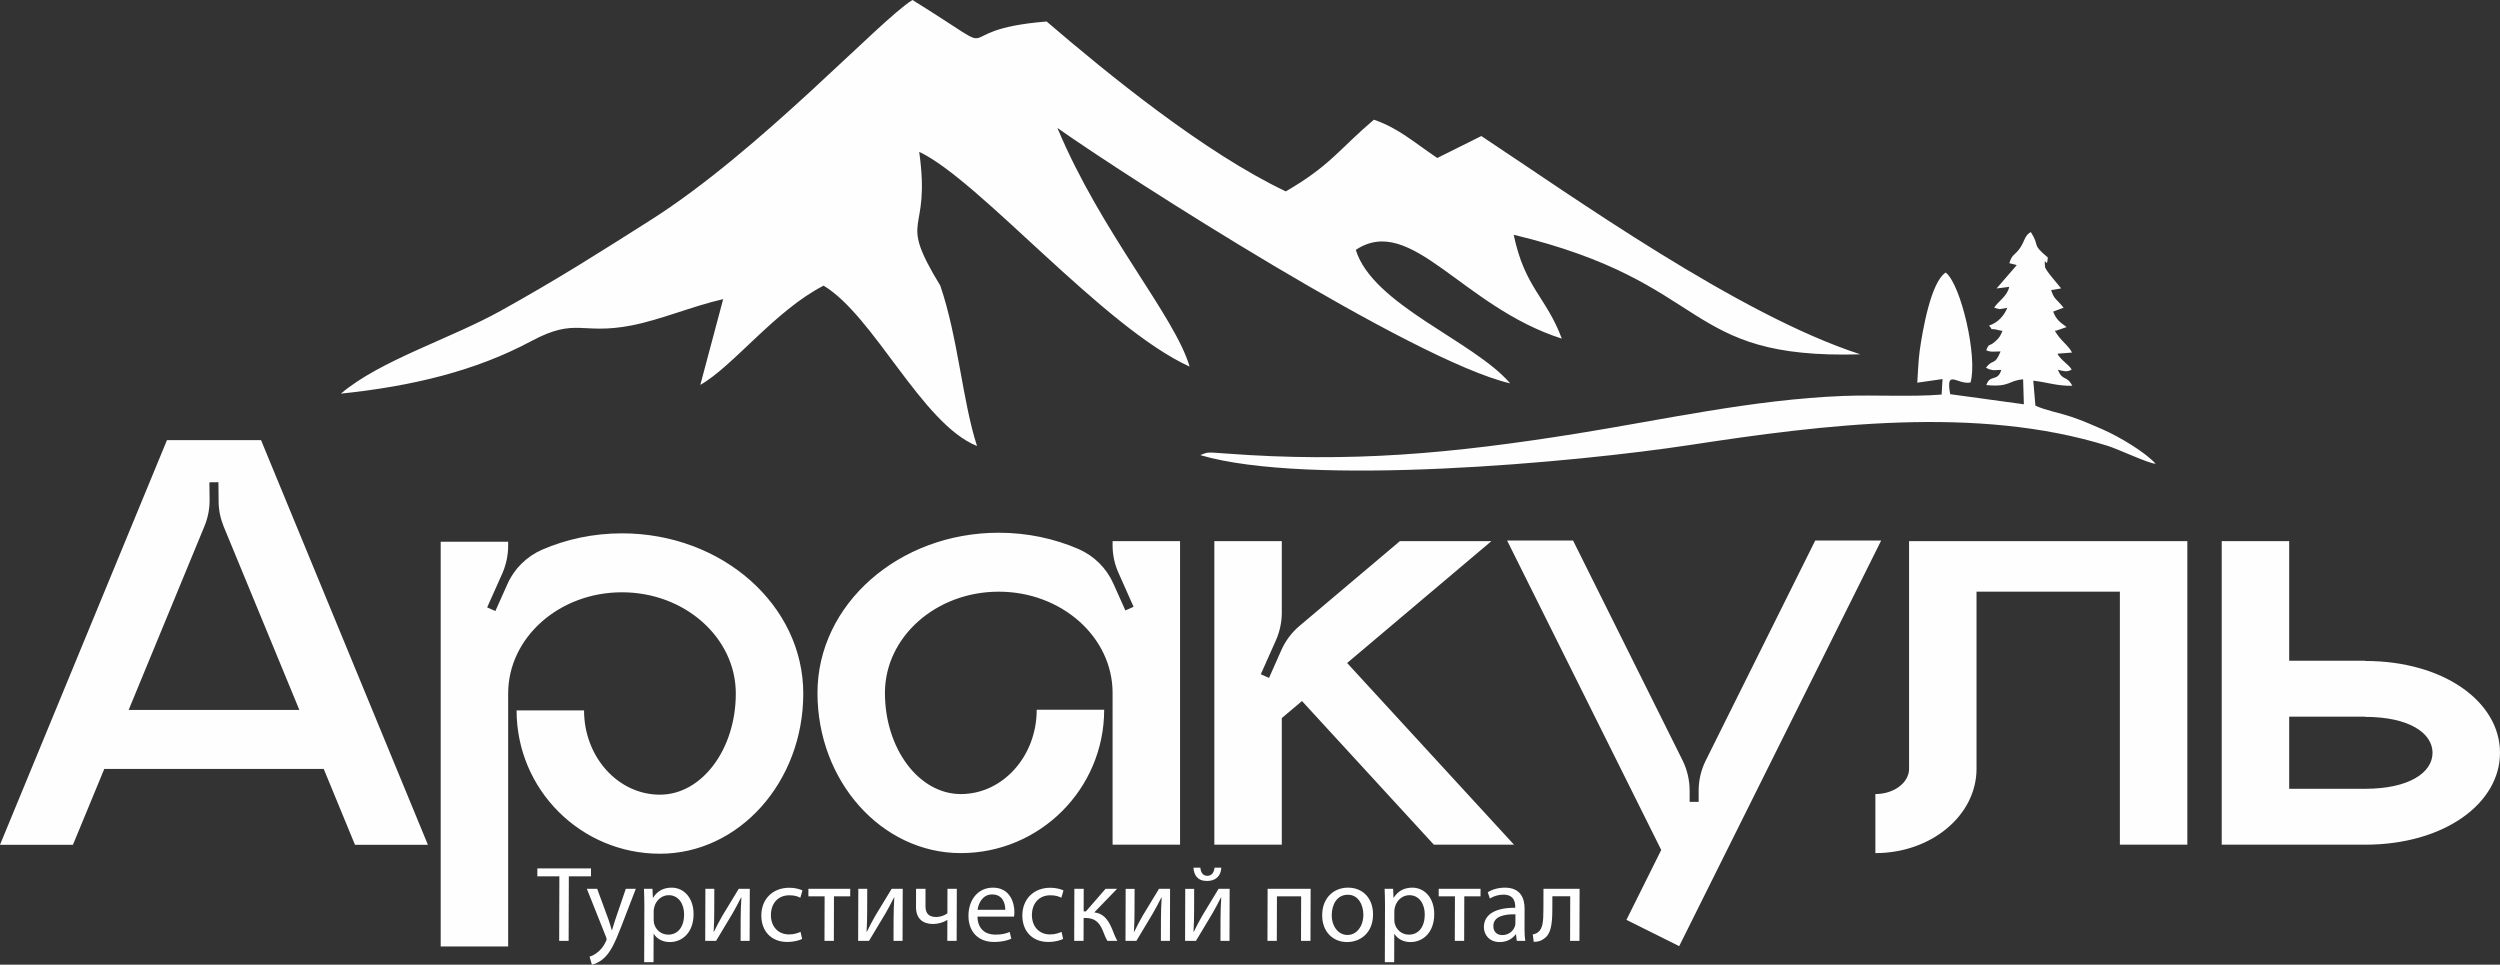
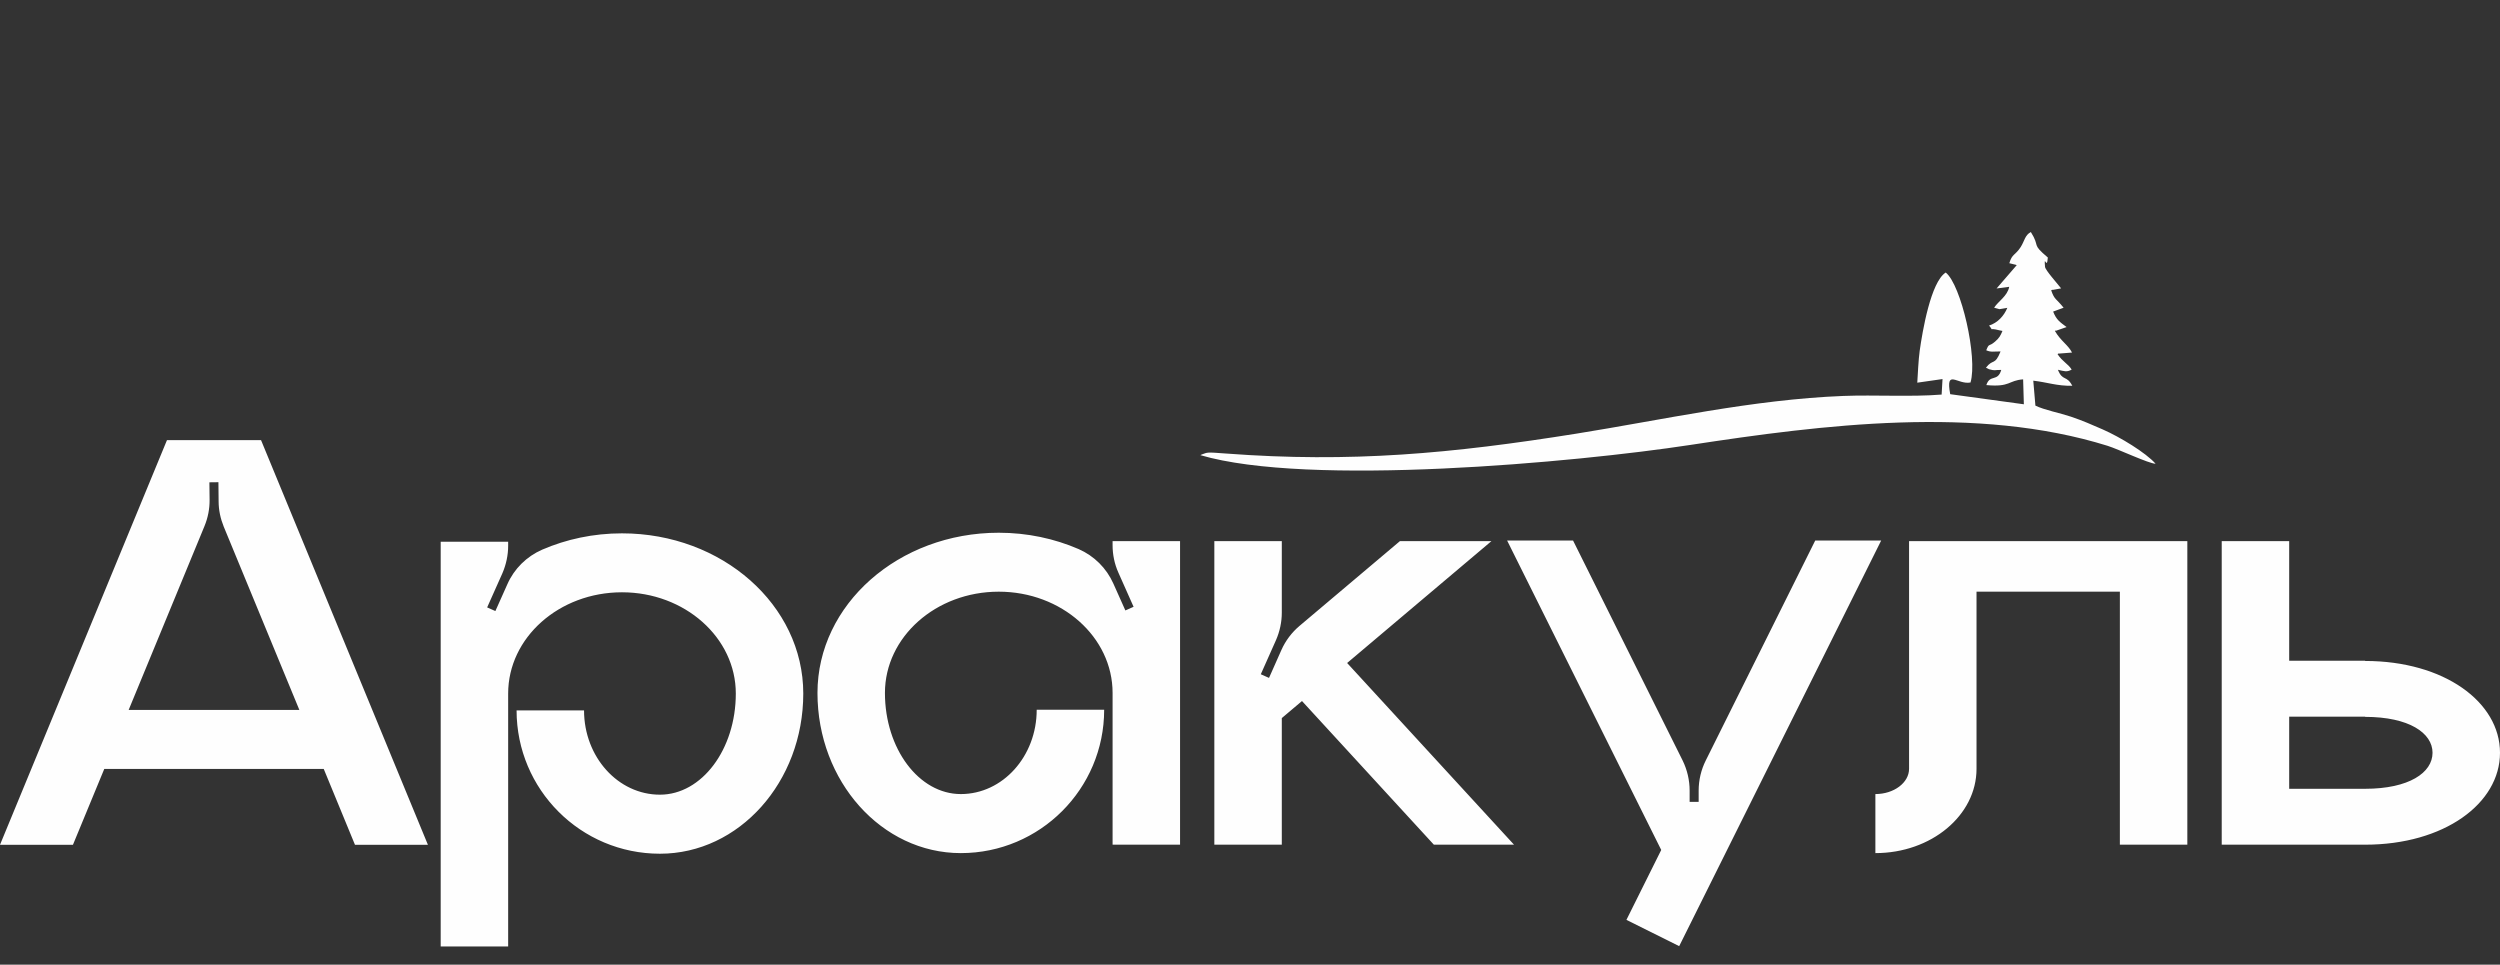
<svg xmlns="http://www.w3.org/2000/svg" xml:space="preserve" width="135.43mm" height="52.257mm" version="1.1" style="shape-rendering:geometricPrecision; text-rendering:geometricPrecision; image-rendering:optimizeQuality; fill-rule:evenodd; clip-rule:evenodd" viewBox="0 0 3150331.63 1215578.99">
  <rect x="0" y="0" width="3150331.63" height="1215578.99" fill="#333333" stroke="none" />
  <defs>
    <style type="text/css">
   
    .fil2 {fill:#FEFEFE}
    .fil1 {fill:#FEFEFE;fill-rule:nonzero}
    .fil0 {fill:#FEFEFE;fill-rule:nonzero}
   
  </style>
  </defs>
  <g id="Слой_x0020_1">
-     <path class="fil0" d="M704632.74 1185629.51l11926.29 0 248.9 -81311.38 27916.4 0 30.24 -10030.46 -67624.18 0 -30.24 10030.46 27781.49 0 -248.9 81311.38zm34892.6 -65591.1l24073.57 60440.96c537.35,1491.08 804.86,2440.16 802.53,3117.07 -2.33,676.92 -411.73,1626 -958.38,2847.24 -2728.6,6096.9 -6808.71,10705.05 -10067.68,13280.12 -3531.13,2982.15 -7467.02,4877.99 -10453.82,5827.06l2951.91 10028.13c2984.48,-542 8816.2,-2575.07 14659.54,-7725.22 8155.56,-7045.98 14017.52,-18565.19 22622.03,-41061.61l18032.49 -46753.75 -12603.21 0 -13128.92 38486.53c-1639.95,4743.07 -3010.07,9758.3 -4242.94,13687.2l-269.84 0c-1072.37,-3928.91 -2684.4,-9079.05 -4159.2,-13415.04l-14247.81 -38758.7 -13010.29 0zm72220.7 92423.51l11789.05 0 109.33 -35641.62 272.16 0c3910.3,6506.31 11488.97,10300.29 20163.27,10300.29 15448.12,0 29849.45,-11654.13 29921.57,-35234.54 60.48,-19923.67 -11823.94,-33338.71 -27681.46,-33338.71 -10705.05,0 -18444.23,4743.07 -23347.8,12738.12l-272.16 0 -507.11 -11247.05 -10705.05 0c251.23,6234.14 502.45,13010.29 476.87,21412.42l-218.66 71011.09zm11989.1 -64779.27c4.65,-1626 416.38,-3386.91 828.12,-4877.99 2330.83,-8944.14 9937.41,-14771.2 18067.39,-14771.2 12605.53,0 19484.03,11247.05 19442.16,24394.58 -46.52,15041.04 -7394.9,25341.33 -19998.11,25341.33 -8539.38,0 -15703.99,-5692.15 -17848.73,-13959.36 -265.18,-1491.08 -532.69,-3117.07 -525.72,-4877.99l34.89 -11249.37zm65132.85 -27644.24l-200.05 65591.1 13689.53 0c7080.87,-11519.21 14301.31,-24122.42 20568.02,-34287.79 3812.6,-6638.9 6673.79,-11923.96 10902.77,-20326.1l407.08 0c-574.56,10570.13 -863.01,16125.03 -895.58,26832.41l-83.74 27781.49 11381.97 0 200.05 -65591.1 -13957.04 0 -20568.02 33878.39c-4361.57,7590.3 -6678.44,12198.45 -10632.94,20193.51l-404.75 -134.92c569.91,-9351.22 725.77,-15857.52 758.33,-26292.73l83.74 -27644.24 -11249.37 0zm119904.92 54206.81c-3391.56,1491.08 -7871.77,3251.99 -14647.91,3251.99 -13007.96,0 -22736.02,-9348.89 -22689.49,-24527.17 41.87,-13689.53 8204.41,-24801.66 23247.77,-24801.66 6506.31,0 10972.56,1491.08 13815.14,3117.07l2737.91 -9213.97c-3247.34,-1628.32 -9474.5,-3389.23 -16522.81,-3389.23 -21412.42,0 -35281.07,14636.28 -35341.55,34829.79 -62.81,20056.26 12770.69,33473.63 32557.12,33473.63 8809.22,0 15727.26,-2170.32 18848.98,-3796.31l-2005.16 -8944.14zm9923.45 -54206.81l-30.24 9486.13 20463.35 0 -169.81 56104.97 11789.05 0 169.81 -56104.97 20465.67 0 30.24 -9486.13 -52718.06 0zm62881.11 0l-200.05 65591.1 13689.53 0c7080.87,-11519.21 14301.31,-24122.42 20568.02,-34287.79 3812.6,-6638.9 6673.79,-11923.96 10902.77,-20326.1l407.08 0c-574.56,10570.13 -863.01,16125.03 -895.58,26832.41l-83.74 27781.49 11381.97 0 200.05 -65591.1 -13957.04 0 -20568.02 33878.39c-4361.57,7590.3 -6678.44,12198.45 -10632.94,20193.51l-404.75 -134.92c569.91,-9351.22 725.77,-15857.52 758.33,-26292.73l83.74 -27644.24 -11249.37 0zm72776.65 0l-69.79 22901.17c-46.52,15043.36 9013.92,21412.42 21482.21,21412.42 6234.14,0 13284.77,-2033.08 17767.31,-5012.9l269.84 0 -79.09 26290.41 11791.37 0 200.05 -65591.1 -11791.37 0 -95.37 30898.56c-3666.05,2709.99 -8958.09,4608.15 -14105.91,4608.15 -10435.21,0 -13533.68,-5692.15 -13508.09,-13959.36l65.13 -21547.34 -11926.29 0zm123487.23 34962.38c139.57,-1218.91 414.06,-3114.75 421.04,-5554.9 37.22,-12061.21 -5594.45,-30898.56 -27006.87,-30898.56 -19109.51,0 -30812.49,15585.36 -30872.97,35369.46 -60.48,19786.43 11961.18,33068.88 32152.37,33068.88 10435.21,0 17625.41,-2170.32 21831.13,-4066.15l-2007.49 -8537.06c-4475.56,1895.83 -9630.36,3386.91 -18167.41,3386.91 -11926.29,0 -22205.65,-6641.22 -22426.64,-22768.58l46076.84 0zm-45916.33 -8537.06c974.67,-8267.22 6294.62,-19379.35 18355.83,-19379.35 13415.04,0 16632.14,11791.37 16471.63,19379.35l-34827.46 0zm105757.14 27781.49c-3391.56,1491.08 -7871.77,3251.99 -14647.91,3251.99 -13007.96,0 -22736.02,-9348.89 -22689.49,-24527.17 41.87,-13689.53 8204.41,-24801.66 23247.77,-24801.66 6506.31,0 10972.56,1491.08 13815.14,3117.07l2737.91 -9213.97c-3247.34,-1628.32 -9474.5,-3389.23 -16522.81,-3389.23 -21412.42,0 -35281.07,14636.28 -35341.55,34829.79 -62.81,20056.26 12770.69,33473.63 32557.12,33473.63 8809.22,0 15727.26,-2170.32 18848.98,-3796.31l-2005.16 -8944.14zm16157.6 -54206.81l-200.05 65591.1 11789.05 0 88.39 -28865.48 2305.24 0c11112.13,0 17195.07,4877.99 21633.41,15448.12 2016.79,5422.31 4305.75,10572.46 6059.68,13417.37l12468.29 0c-2965.87,-5285.07 -5250.17,-11654.13 -6999.45,-15992.44 -5115.25,-11789.05 -11463.38,-18837.35 -22028.86,-19921.35l28686.37 -29677.32 -14501.36 0 -24752.81 28458.4 -2847.24 0 88.39 -28458.4 -11789.05 0zm64642.03 0l-200.05 65591.1 13689.53 0c7080.87,-11519.21 14301.31,-24122.42 20568.02,-34287.79 3812.6,-6638.9 6673.79,-11923.96 10902.77,-20326.1l407.08 0c-574.56,10570.13 -863.01,16125.03 -895.58,26832.41l-83.74 27781.49 11381.97 0 200.05 -65591.1 -13957.04 0 -20568.02 33878.39c-4361.57,7590.3 -6678.44,12198.45 -10632.94,20193.51l-404.75 -134.92c569.91,-9351.22 725.77,-15857.52 758.33,-26292.73l83.74 -27644.24 -11249.37 0zm75077.24 0l-200.05 65591.1 13689.53 0c7080.87,-11519.21 14301.31,-24122.42 20568.02,-34287.79 3812.6,-6638.9 6673.79,-11923.96 10902.77,-20326.1l407.08 0c-574.56,10570.13 -863.01,16125.03 -895.58,26832.41l-83.74 27781.49 11381.97 0 200.05 -65591.1 -13957.04 0 -20568.02 33878.39c-4361.57,7590.3 -6678.44,12198.45 -10632.94,20193.51l-404.75 -134.92c569.91,-9351.22 725.77,-15857.52 758.33,-26292.73l83.74 -27644.24 -11249.37 0zm10381.71 -26697.49c514.08,9348.89 5098.97,16804.27 17025.26,16804.27 10435.21,0 17499.8,-5692.15 18074.37,-16804.27l-8537.06 0c-695.53,5961.98 -3419.47,10297.97 -9246.54,10297.97 -5419.98,0 -8253.26,-4470.9 -8641.73,-10297.97l-8674.3 0zm93426.09 26697.49l-200.05 65591.1 11791.37 0 169.81 -56104.97 30491.48 0 -169.81 56104.97 11926.29 0 200.05 -65591.1 -54209.14 0zm101374.63 -1491.08c-18160.43,0 -32564.1,12873.04 -32631.56,34827.46 -62.81,20735.51 13584.85,33745.79 31338.2,33745.79 15855.2,0 32692.04,-10570.13 32764.15,-34829.79 62.81,-20056.26 -12633.45,-33743.47 -31470.8,-33743.47zm-300.08 8944.14c14094.28,0 19609.64,14094.28 19574.75,25206.41 -46.52,14771.2 -8616.15,25478.57 -20000.44,25478.57 -11654.13,0 -19886.45,-10842.29 -19842.26,-25206.41 37.22,-12468.29 6175.99,-25478.57 20267.95,-25478.57zm46630.47 84970.45l11789.05 0 109.33 -35641.62 272.16 0c3910.3,6506.31 11488.97,10300.29 20163.27,10300.29 15448.12,0 29849.45,-11654.13 29921.57,-35234.54 60.48,-19923.67 -11823.94,-33338.71 -27681.46,-33338.71 -10705.05,0 -18444.23,4743.07 -23347.8,12738.12l-272.16 0 -507.11 -11247.05 -10705.05 0c251.23,6234.14 502.45,13010.29 476.87,21412.42l-218.66 71011.09zm11989.1 -64779.27c4.65,-1626 416.38,-3386.91 828.12,-4877.99 2330.83,-8944.14 9937.41,-14771.2 18067.39,-14771.2 12605.53,0 19484.03,11247.05 19442.16,24394.58 -46.52,15041.04 -7394.9,25341.33 -19998.11,25341.33 -8539.38,0 -15703.99,-5692.15 -17848.73,-13959.36 -265.18,-1491.08 -532.69,-3117.07 -525.72,-4877.99l34.89 -11249.37zm55918.88 -27644.24l-30.24 9486.13 20463.35 0 -169.81 56104.97 11789.05 0 169.81 -56104.97 20465.67 0 30.24 -9486.13 -52718.06 0zm109164.98 65591.1c-802.53,-4473.23 -1053.76,-10028.13 -1037.47,-15720.28l76.76 -24529.5c39.54,-13145.2 -4796.57,-26832.41 -24855.16,-26832.41 -8264.89,0 -16134.34,2302.91 -21565.95,5827.06l2686.73 7860.14c4617.45,-2982.15 10991.17,-4877.99 17090.39,-4877.99 13417.37,0 14875.88,9755.97 14859.59,15178.28l-2.33 1353.83c-25341.33,-134.92 -39463.53,8539.38 -39512.38,24394.58 -27.91,9486.13 6720.31,18837.35 20000.44,18837.35 9351.22,0 16413.48,-4608.15 20086.51,-9758.3l407.08 0 923.49 8267.22 10842.29 0zm-12535.75 -22089.34c-4.65,1218.91 -281.47,2575.07 -688.55,3793.99 -1916.77,5557.23 -7353.03,10977.21 -15892.41,10977.21 -6096.9,0 -11235.42,-3659.07 -11212.15,-11384.29 39.54,-12738.12 14817.72,-15041.04 27828.01,-14771.2l-34.89 11384.29zm35367.14 -43501.76l-81.42 26425.33c-44.2,14636.28 -749.03,23852.58 -6862.21,28323.48 -1630.65,1356.16 -4208.05,2305.24 -6513.28,2709.99l1191 9351.22c6099.23,0 9760.62,-1491.08 13021.92,-4063.82 8555.66,-5557.23 10353.8,-17890.6 10409.62,-36320.87l53.5 -17074.11 22496.42 0 -172.14 56239.89 11791.37 0 200.05 -65591.1 -45534.84 0z" />
    <path class="fil1" d="M328930.19 554594.57l-118506.89 0 -210423.3 509948.33 91916.41 0 39503.07 -95624.33 276514.53 0 39372.81 95624.33 91916.41 0 -210293.03 -509948.33zm-166830.81 340051.62l95624.33 -231772.91c4345.29,-10609.68 6520.26,-21861.38 6392.32,-33238.69l-255.88 -21859.05 11377.31 -127.94 255.88 24161.96c0,10865.55 2300.59,21603.17 6392.32,31703.41l95366.12 231133.22 -215152.41 0zm621679.08 -222568.25c-36048.71,0 -70182.97,7413.51 -100609.31,20581.98 -19558.46,8564.97 -35283.39,24034.02 -43848.36,43592.48l-15085.23 33750.45 -10353.8 -4603.5 19174.65 -42952.79c4731.44,-10993.49 7287.9,-22754.63 7287.9,-34643.7l0 -5115.25 -85012.32 0 0 509948.33 85012.32 0 0 -318699.68c0,-70441.17 64174.46,-127583.62 143434.16,-127583.62 79131.76,0 143436.49,57142.44 143436.49,127583.62 0,70310.91 -42827.17,127453.35 -95624.33,127453.35 -52797.15,0 -95624.33,-47556.28 -95624.33,-106234l-85012.32 0c0,99716.06 80794.97,180636.65 180636.65,180636.65 99713.74,0 180636.65,-90381.13 180636.65,-201856 0,-111477.2 -102270.2,-201858.33 -228448.81,-201858.33l0 0zm618229.36 9844.36l0 5112.93c0,11889.07 2428.52,23650.2 7287.9,34515.76l19174.65 43083.05 -10353.8 4601.17 -15085.23 -33750.45c-8692.91,-19558.46 -24289.9,-35027.52 -43848.36,-43592.48 -30426.34,-13166.14 -64560.61,-20581.98 -100609.31,-20581.98 -126178.61,0 -228448.81,90383.46 -228448.81,201858.33 0,111474.87 80922.91,201856 180636.65,201856 99713.74,0 180636.65,-80920.58 180636.65,-180634.32l-85014.65 0c0,58677.72 -42824.85,106234 -95622,106234 -52797.15,0 -95624.33,-57144.77 -95624.33,-127455.68 0,-70438.85 64176.79,-127583.62 143436.49,-127583.62 79131.76,0 143434.16,57144.77 143434.16,127583.62l0 191246.32 85012.32 0 0 -382492.65 -85012.32 0zm295563.56 153534.41l181785.78 -153534.41 -115310.73 0 -126432.16 106743.43c-9842.04,8311.42 -17641.7,18665.21 -22882.57,30426.34l-15596.99 35155.45 -10353.8 -4601.17 19174.65 -43083.05c4731.44,-10865.55 7287.9,-22626.69 7287.9,-34515.76l0 -90125.25 -85012.32 0 0 382492.65 85012.32 0 0 -159542.91 25439.03 -21477.56 166191.11 181020.47 100993.13 0 -210295.36 -228958.24zm589847.72 -154302.04l-137937.41 277154.22c-5880.57,11761.13 -8948.79,24801.66 -8948.79,37967.8l0 14189.66 -11377.31 0 0 -14189.66c0,-13166.14 -3068.22,-26206.67 -8820.85,-37967.8l-138065.35 -277154.22 -83095.56 0 194186.61 389908.49 -43848.36 88080.55 66475.05 33110.75 254527.54 -511099.78 -83095.56 0zm118253.34 767.64l0 286868.32c0,17513.76 -19049.03,31833.68 -42443.36,31833.68l0 74400.32c70438.85,0 127455.68,-47556.28 127455.68,-106234l0 -223205.62 180634.32 0 0 318829.94 85014.65 0 0 -382492.65 -350661.3 0zm574632.22 150975.62l0 -253.55 -95622 0 0 -150722.06 -85012.32 0 0 382492.65 180634.32 0c99716.06,0 170026.97,-51901.58 170026.97,-115822.49 0,-63918.59 -70310.91,-115694.55 -170026.97,-115694.55zm0 161078.19l-95622 0 0 -90892.89 95622 0 0 255.88c55355.94,0 85014.65,20326.1 85014.65,45253.37 0,25057.54 -29658.71,45383.64 -85014.65,45383.64z" />
-     <path class="fil2" d="M429588.35 496033.16c90160.14,-9432.63 169698.98,-28604.95 239840.08,-66144.73 57058.7,-30533.35 62571.73,-7455.38 126215.83,-19756.19 36725.62,-7097.15 76845.13,-24355.03 115659.65,-33182.86l-28800.35 108041.44c41424.49,-23438.52 94191.4,-93719.19 155339.52,-125034.13 63641.77,38249.26 124008.29,174474.62 193323.6,202067.68 -18267.44,-56302.69 -23740.92,-135899.69 -46214.08,-201958.35 -55493.19,-91299.97 -11395.92,-59647.73 -26623.05,-168733.62 75670.41,35623.02 231403.05,220702.65 340758.78,270657.22 -18760.59,-64034.89 -111514.41,-168768.51 -166607.5,-300750.92 86796.5,61350.49 449560.87,293916.63 570533.51,321837.68 -46176.86,-53718.32 -173030.06,-98555.3 -194535.53,-168186.97 69803.8,-46314.11 133696.8,71641.48 259633.49,111833.1 -19784.1,-52876.24 -46567.66,-63753.43 -60652.64,-130898.41 252782.91,60757.32 209453.28,157305.13 436825.07,150666.23 -153162.22,-49561.44 -361854.84,-198485.38 -477591.26,-275058.34l-55530.41 27660.52c-31775.53,-21500.82 -48575.15,-37314.14 -79841.24,-48263.44 -43822.78,37165.27 -54802.31,57828.66 -111042.2,90350.89 -102884.31,-48865.92 -224643.19,-148212.12 -301367.36,-214084.69 -135760.12,10979.54 -38823.83,53667.14 -169061.61,-27095.26 -40996.48,25090.1 -191974.42,189915.75 -330330.54,277561.3 -66663.47,42227.02 -115655,73537.31 -188117.62,113854.54 -64290.77,35769.56 -152227.1,62532.19 -201814.13,104617.31z" />
    <path class="fil2" d="M2532018.52 331679.72l7985.75 1919.09c225.64,72.11 949.08,244.25 1342.2,518.74l-25411.12 29388.87 15936.61 -2081.92c-2270.34,11812.31 -14038.45,18323.27 -19009.49,26325.3l6706.36 1830.7c1035.15,16.28 7815.94,-1398.03 9928.11,-1677.17 -4145.24,10200.27 -12419.44,19053.68 -23024.46,22345.22 7227.42,8553.34 -2482.03,1877.22 12907.93,5964.31l3984.73 790.9c-2493.66,5945.7 -3791.66,8646.39 -9260.5,13403.41 -8297.46,7218.12 -7264.64,1165.41 -11184.24,10974.88 6057.35,2686.73 9239.56,1418.97 18058.08,1474.79 -7471.67,18562.86 -9304.69,8576.6 -18427.94,20465.67l3747.46 1886.53c8562.64,2384.33 6043.4,814.16 15545.82,923.49 -4515.1,15564.42 -14224.55,4982.66 -18795.48,19104.86 30384.47,2889.11 27548.87,-5894.52 46355.98,-7199.51l916.51 31398.68 -92802.68 -12724.17c-6085.27,-32854.87 9088.36,-11570.39 25564.64,-14722.35 9260.5,-31340.53 -11800.68,-123261.59 -31217.24,-138581.76 -18814.09,11821.61 -29374.91,74218.88 -32789.74,98525.06 -1591.1,11344.75 -2391.31,29640.1 -3058.92,40275.36l31803.44 -4566.28 -1121.22 19551.49c-38407.44,3117.07 -84160.94,197.72 -124024.57,1744.63 -113514.92,4410.42 -228218.52,30251.88 -336411.16,47535.35 -157067.86,25087.78 -283895.47,36832.63 -441170.37,25034.28 -25476.25,-1912.11 -22838.37,-1570.17 -30621.74,1128.19 -493.15,169.81 -1309.64,509.43 -1895.83,888.6 135908.99,39996.22 471254.76,9469.85 617819.95,-12917.24 166509.8,-25434.38 360810.39,-50112.75 525377.83,1139.82 13519.72,4212.7 52362.16,22610.4 60543.31,22612.73 -12149.6,-13801.19 -44627.63,-33582.96 -66814.67,-43320.32 -13003.31,-5703.78 -25359.94,-11107.48 -39928.76,-16011.05 -13684.88,-4605.82 -33543.42,-8406.79 -44702.07,-13912.84l-2682.08 -31433.58c18411.66,2140.08 29612.18,6759.86 49161.34,6431.87 -7118.09,-13738.38 -12349.65,-5371.13 -18102.28,-20193.51 8288.15,1930.72 11070.26,3175.23 17313.71,-160.51 -4177.81,-7173.92 -11372.66,-9758.3 -17785.92,-19502.64 544.32,-339.62 1458.51,-1274.74 1788.83,-709.48l16464.65 -1298c-4933.81,-9686.18 -14084.98,-14310.62 -21596.19,-27246.47 416.38,-290.77 1279.4,-742.05 1498.06,-283.79l13235.93 -4591.87c-8260.24,-6208.56 -12807.91,-8918.55 -16941.52,-19502.64l13189.4 -4875.66c-9323.3,-11684.37 -11502.93,-9746.67 -15655.15,-21940.47 579.22,-283.79 1588.78,-1079.34 1870.24,-493.15l10658.53 -1944.68c-4859.38,-6252.75 -19926,-22982.59 -20291.21,-27153.42 -1544.58,-17678.92 2382,5426.96 3540.44,-11728.56 -21589.21,-18248.83 -8967.4,-12338.02 -21407.77,-32131.43 -7639.15,4070.8 -7825.25,11288.92 -12924.22,19125.8 -6876.17,10570.13 -10714.35,8155.56 -14187.33,20195.84z" />
  </g>
</svg>